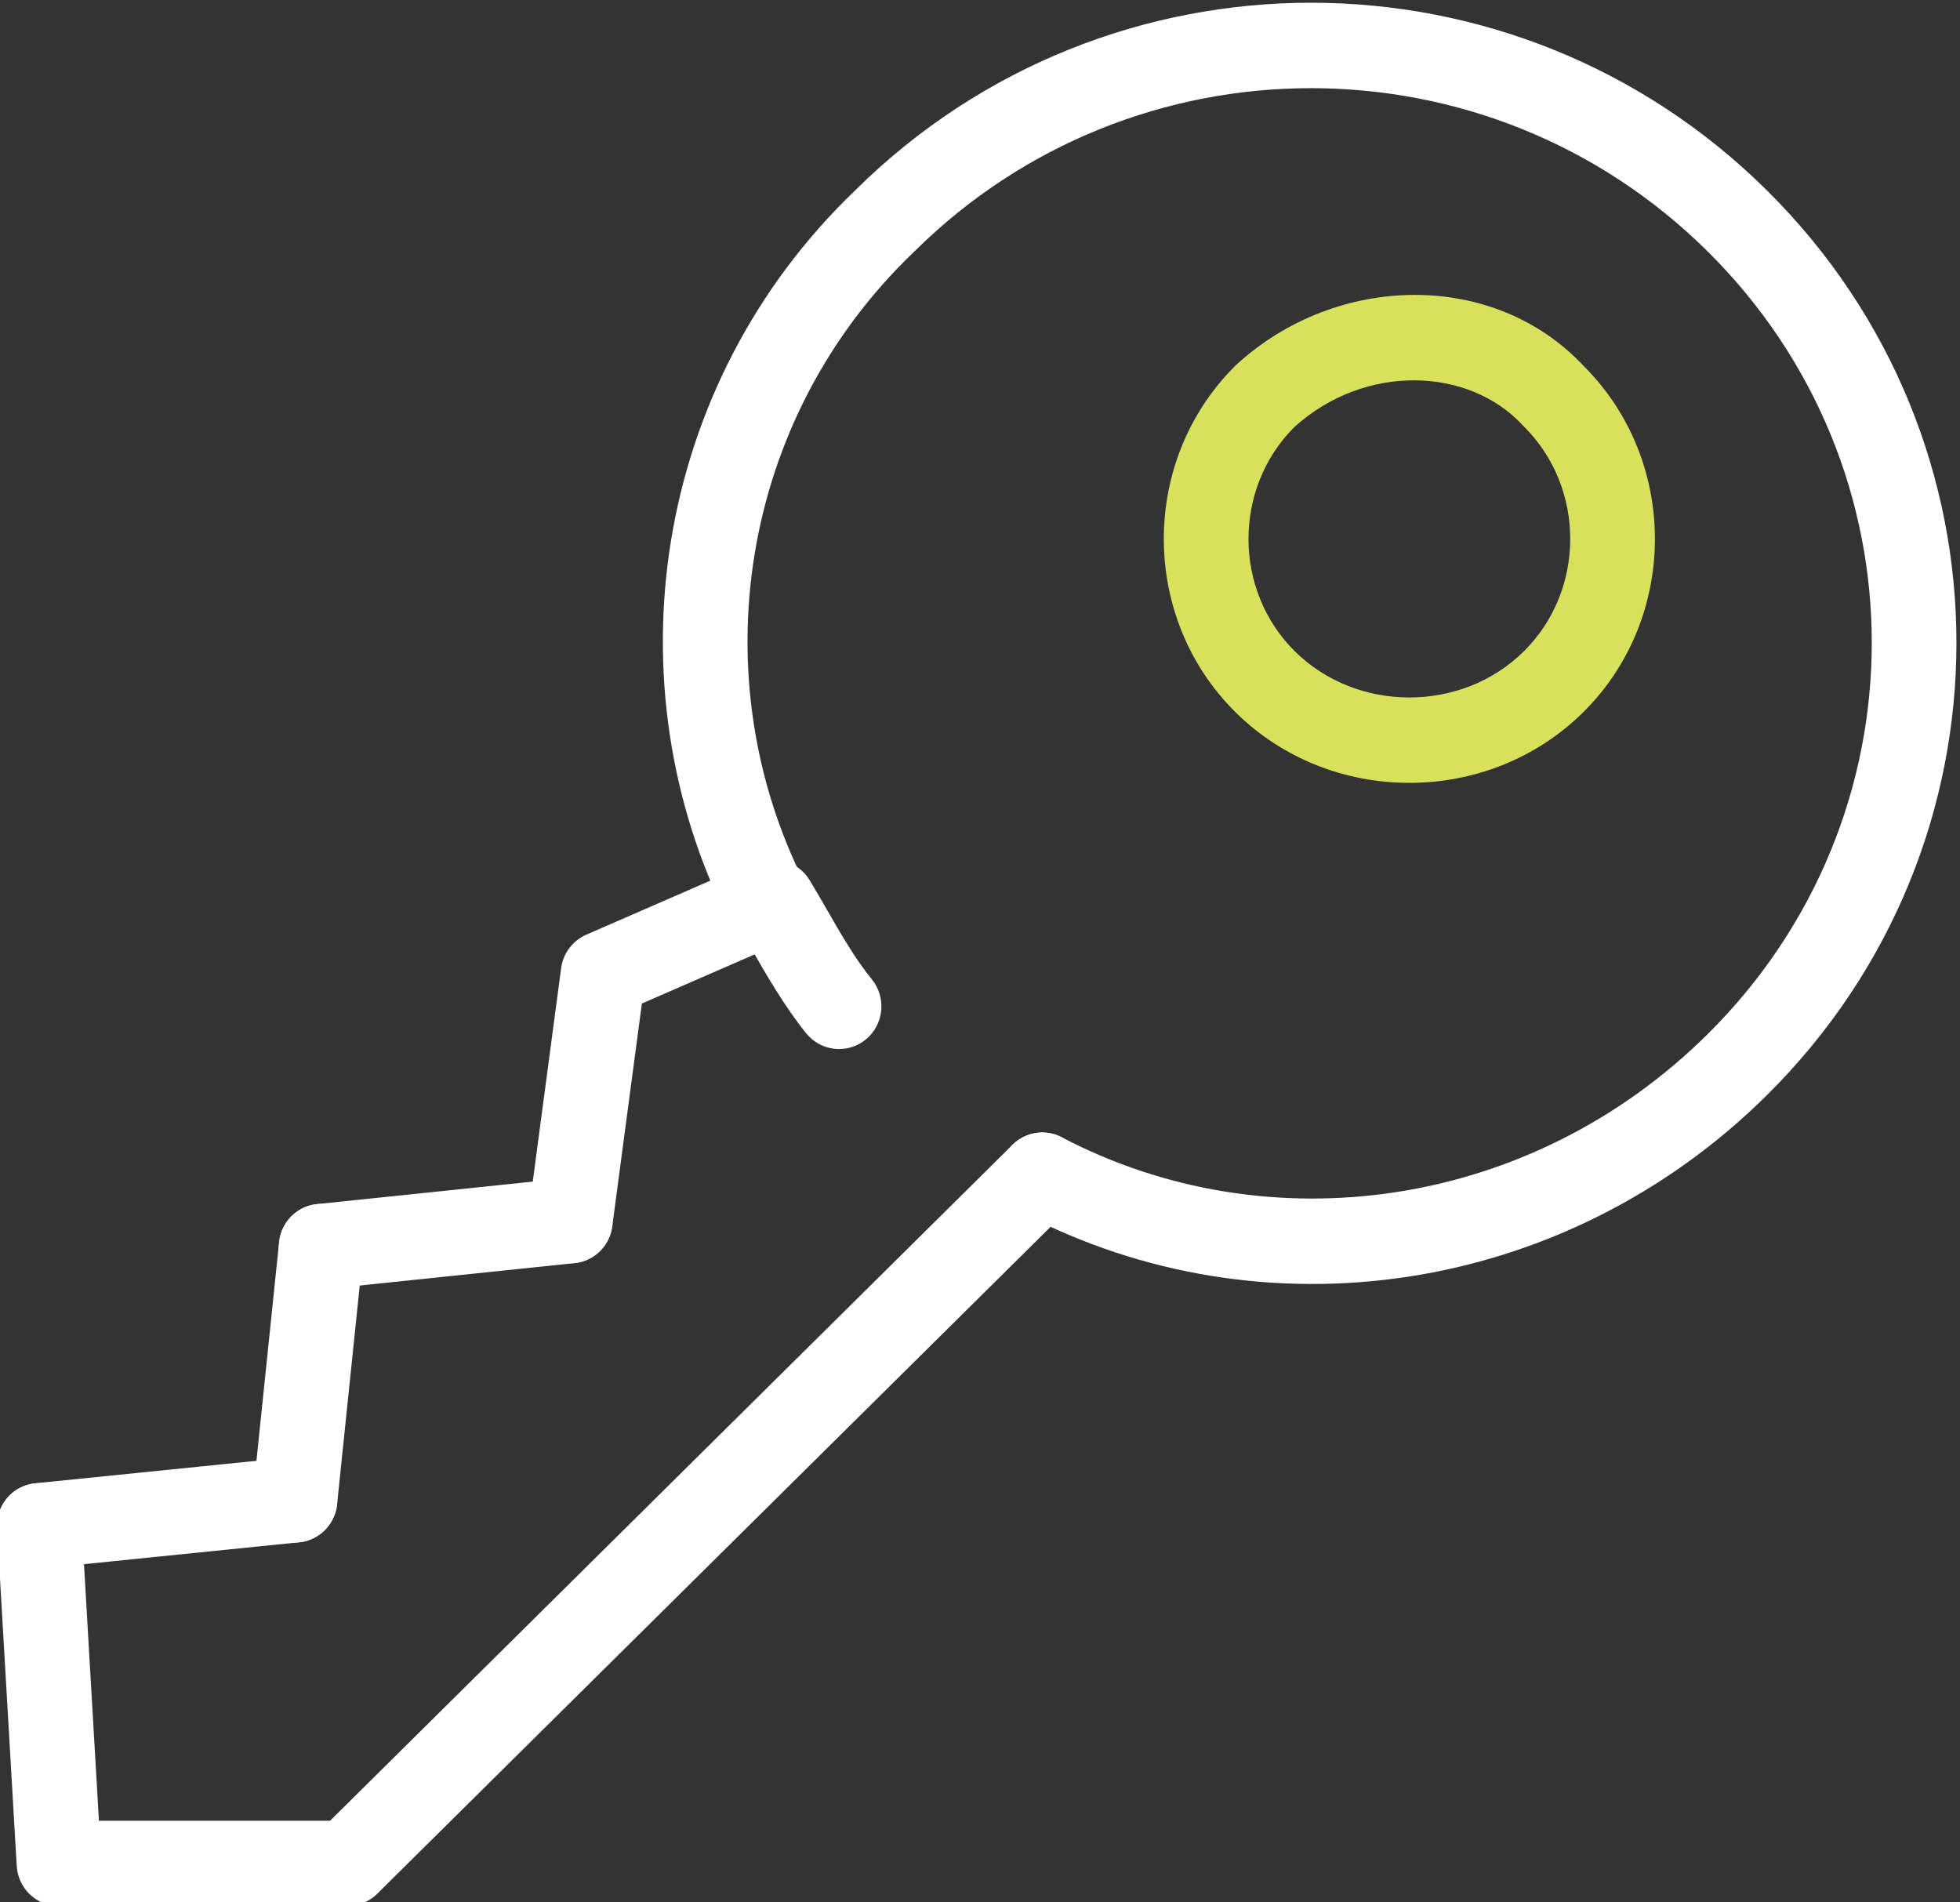
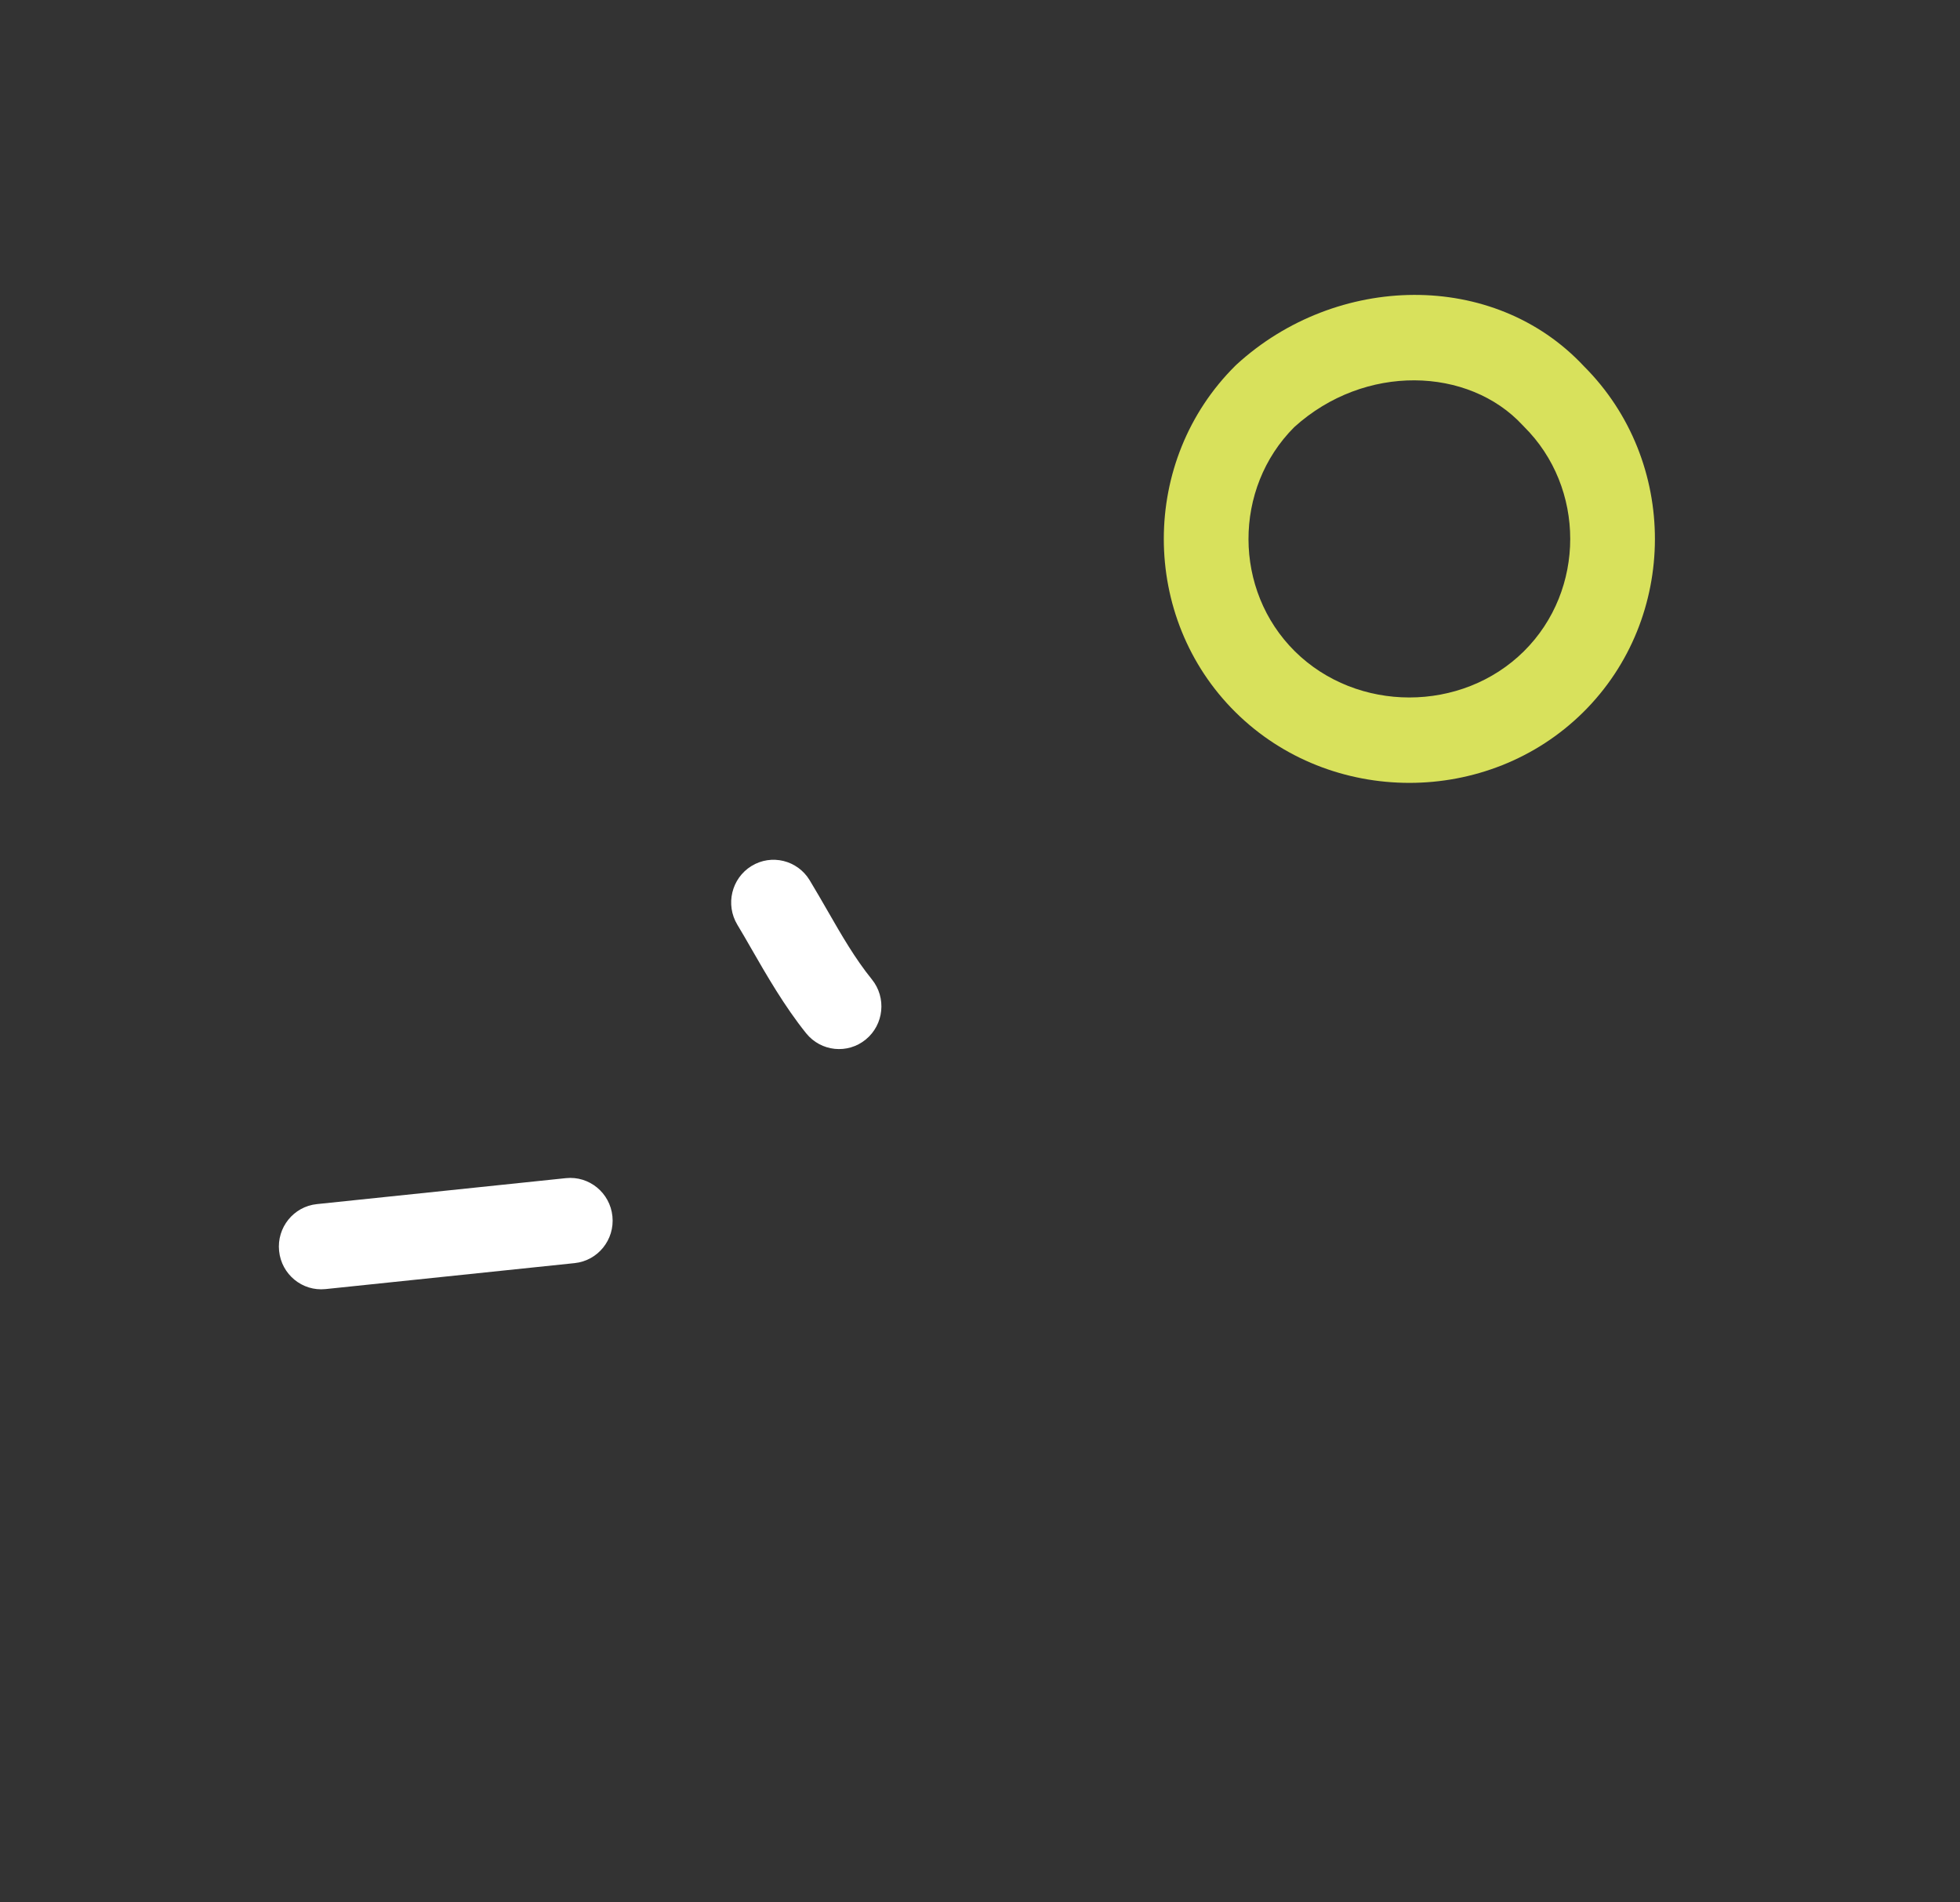
<svg xmlns="http://www.w3.org/2000/svg" width="68" height="66" viewBox="0 0 68 66" fill="none">
  <rect x="0" y="0" width="68" height="66" fill="#333333" stroke="none" />
-   <path fill-rule="evenodd" clip-rule="evenodd" d="M11.696 51.886C11.777 52.7 11.189 53.426 10.381 53.508L1.512 54.409C0.705 54.491 -0.016 53.898 -0.097 53.084C-0.178 52.269 0.41 51.543 1.217 51.461L10.087 50.56C10.894 50.478 11.614 51.071 11.696 51.886Z" fill="white" />
-   <path fill-rule="evenodd" clip-rule="evenodd" d="M11.296 41.775C12.103 41.86 12.689 42.589 12.605 43.403L11.695 52.188C11.611 53.002 10.889 53.593 10.082 53.508C9.275 53.423 8.689 52.694 8.773 51.88L9.683 43.095C9.767 42.281 10.489 41.69 11.296 41.775Z" fill="white" />
  <path fill-rule="evenodd" clip-rule="evenodd" d="M21.247 42.196C21.331 43.01 20.744 43.738 19.937 43.822L11.295 44.723C10.488 44.807 9.766 44.216 9.683 43.401C9.599 42.587 10.186 41.859 10.993 41.775L19.635 40.874C20.442 40.79 21.164 41.382 21.247 42.196Z" fill="white" />
-   <path fill-rule="evenodd" clip-rule="evenodd" d="M37.209 39.733C37.777 40.317 37.769 41.255 37.19 41.829L13.083 65.706C12.808 65.978 12.438 66.13 12.053 66.13H2.047C1.269 66.13 0.626 65.519 0.58 64.735L-0.102 53.022C-0.15 52.205 0.468 51.504 1.278 51.456C2.088 51.408 2.784 52.031 2.831 52.848L3.432 63.167H11.453L35.131 39.714C35.71 39.141 36.64 39.149 37.209 39.733Z" fill="white" />
-   <path fill-rule="evenodd" clip-rule="evenodd" d="M27.957 30.723C28.279 31.474 27.936 32.346 27.191 32.671L22.269 34.816L21.242 42.545C21.134 43.356 20.395 43.925 19.591 43.817C18.787 43.708 18.222 42.962 18.33 42.151L19.467 33.592C19.535 33.076 19.867 32.635 20.34 32.428L26.026 29.95C26.771 29.626 27.636 29.972 27.957 30.723Z" fill="white" />
  <path fill-rule="evenodd" clip-rule="evenodd" d="M54.952 12.706C51.822 9.352 46.363 9.482 42.906 12.643C42.892 12.656 42.878 12.669 42.864 12.683C39.548 15.967 39.548 21.425 42.864 24.709C46.164 27.978 51.628 27.978 54.929 24.709C58.237 21.433 58.244 15.992 54.952 12.706ZM44.902 14.819C42.78 16.943 42.786 20.479 44.922 22.595C47.08 24.732 50.713 24.732 52.87 22.595C55.013 20.472 55.013 16.92 52.87 14.798C52.855 14.783 52.84 14.768 52.826 14.752C50.954 12.729 47.35 12.601 44.902 14.819Z" fill="#D8E15C" />
-   <path fill-rule="evenodd" clip-rule="evenodd" d="M59.238 8.716C51.622 1.173 39.347 1.173 31.732 8.716L31.713 8.734C25.602 14.578 24.339 23.549 27.918 30.638C28.286 31.367 27.998 32.26 27.275 32.631C26.552 33.002 25.668 32.712 25.3 31.983C21.148 23.758 22.611 13.363 29.682 6.592C38.442 -2.074 52.541 -2.071 61.297 6.601C70.07 15.291 70.07 29.309 61.297 37.999C54.251 44.978 43.784 46.439 35.483 42.086C34.763 41.709 34.483 40.814 34.857 40.088C35.231 39.362 36.118 39.079 36.838 39.457C44.002 43.213 53.093 41.971 59.238 35.885C66.839 28.356 66.839 16.244 59.238 8.716Z" fill="white" />
  <path fill-rule="evenodd" clip-rule="evenodd" d="M26.07 30.046C26.762 29.619 27.667 29.84 28.09 30.538C28.31 30.901 28.513 31.256 28.712 31.6C29.203 32.454 29.66 33.25 30.249 33.979C30.762 34.613 30.667 35.547 30.038 36.063C29.409 36.58 28.484 36.485 27.971 35.851C27.223 34.924 26.586 33.816 26.061 32.903C25.89 32.605 25.73 32.327 25.582 32.083C25.16 31.385 25.378 30.473 26.07 30.046Z" fill="white" />
</svg>